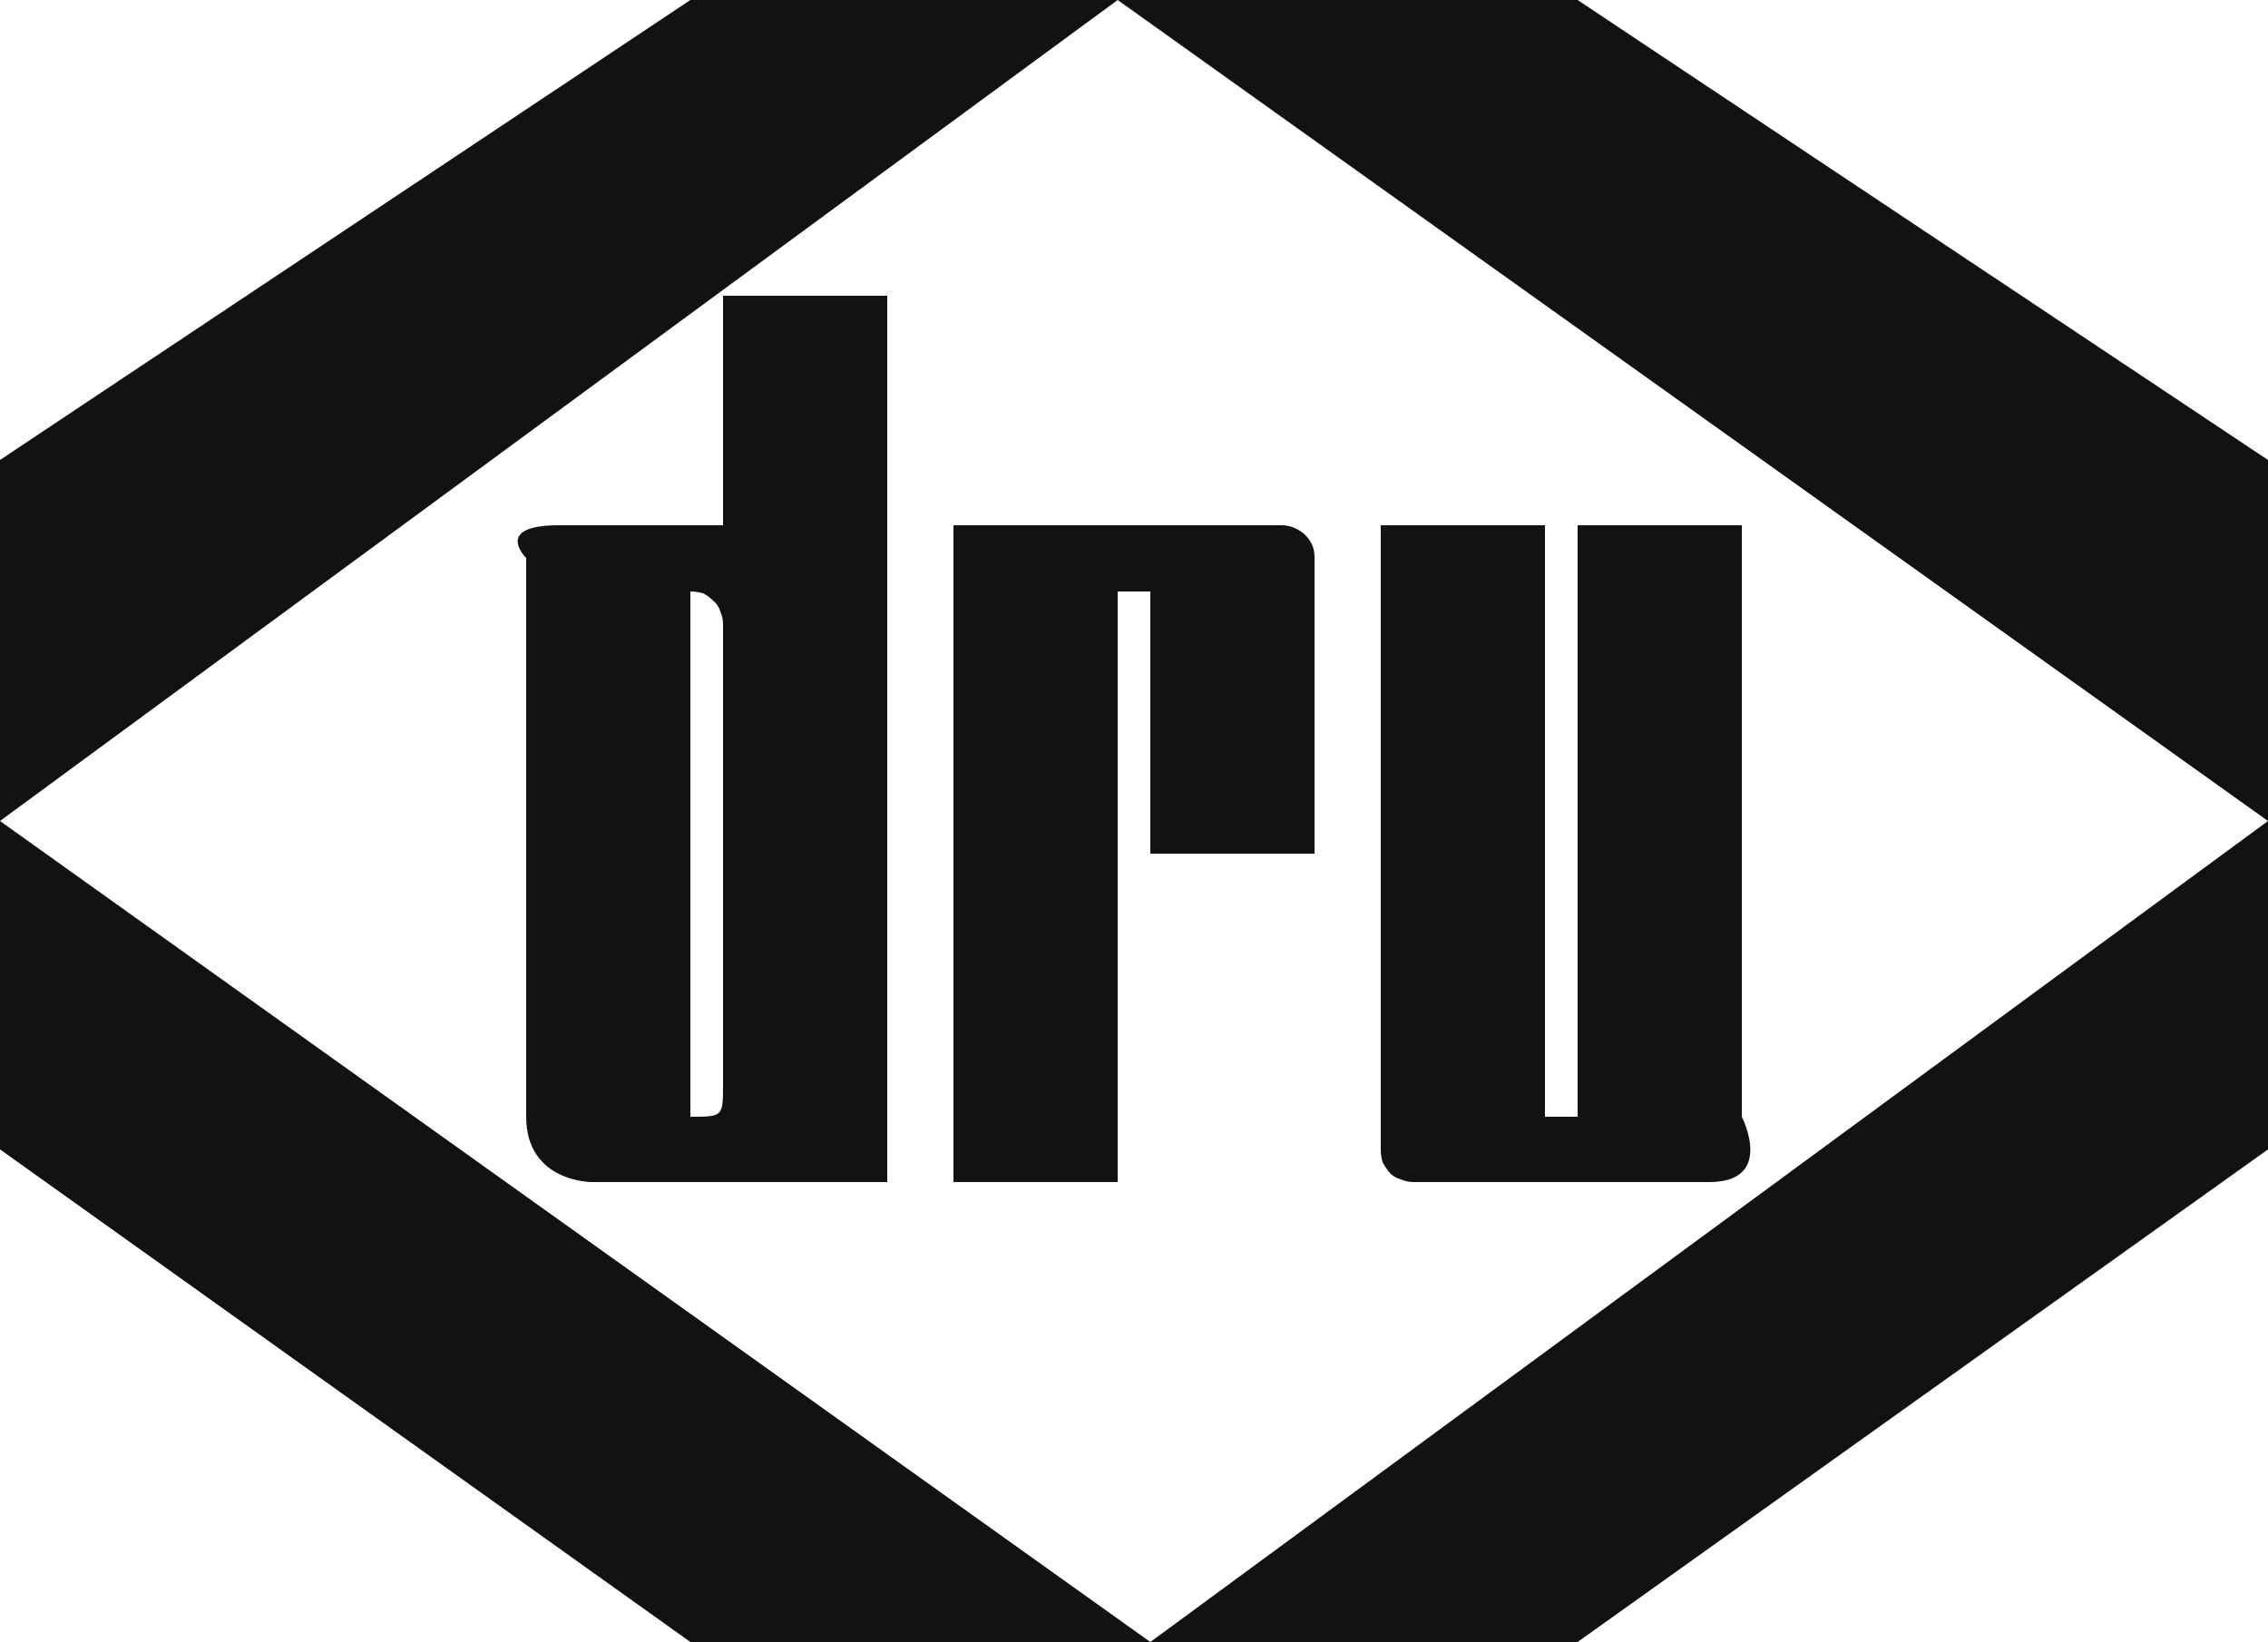
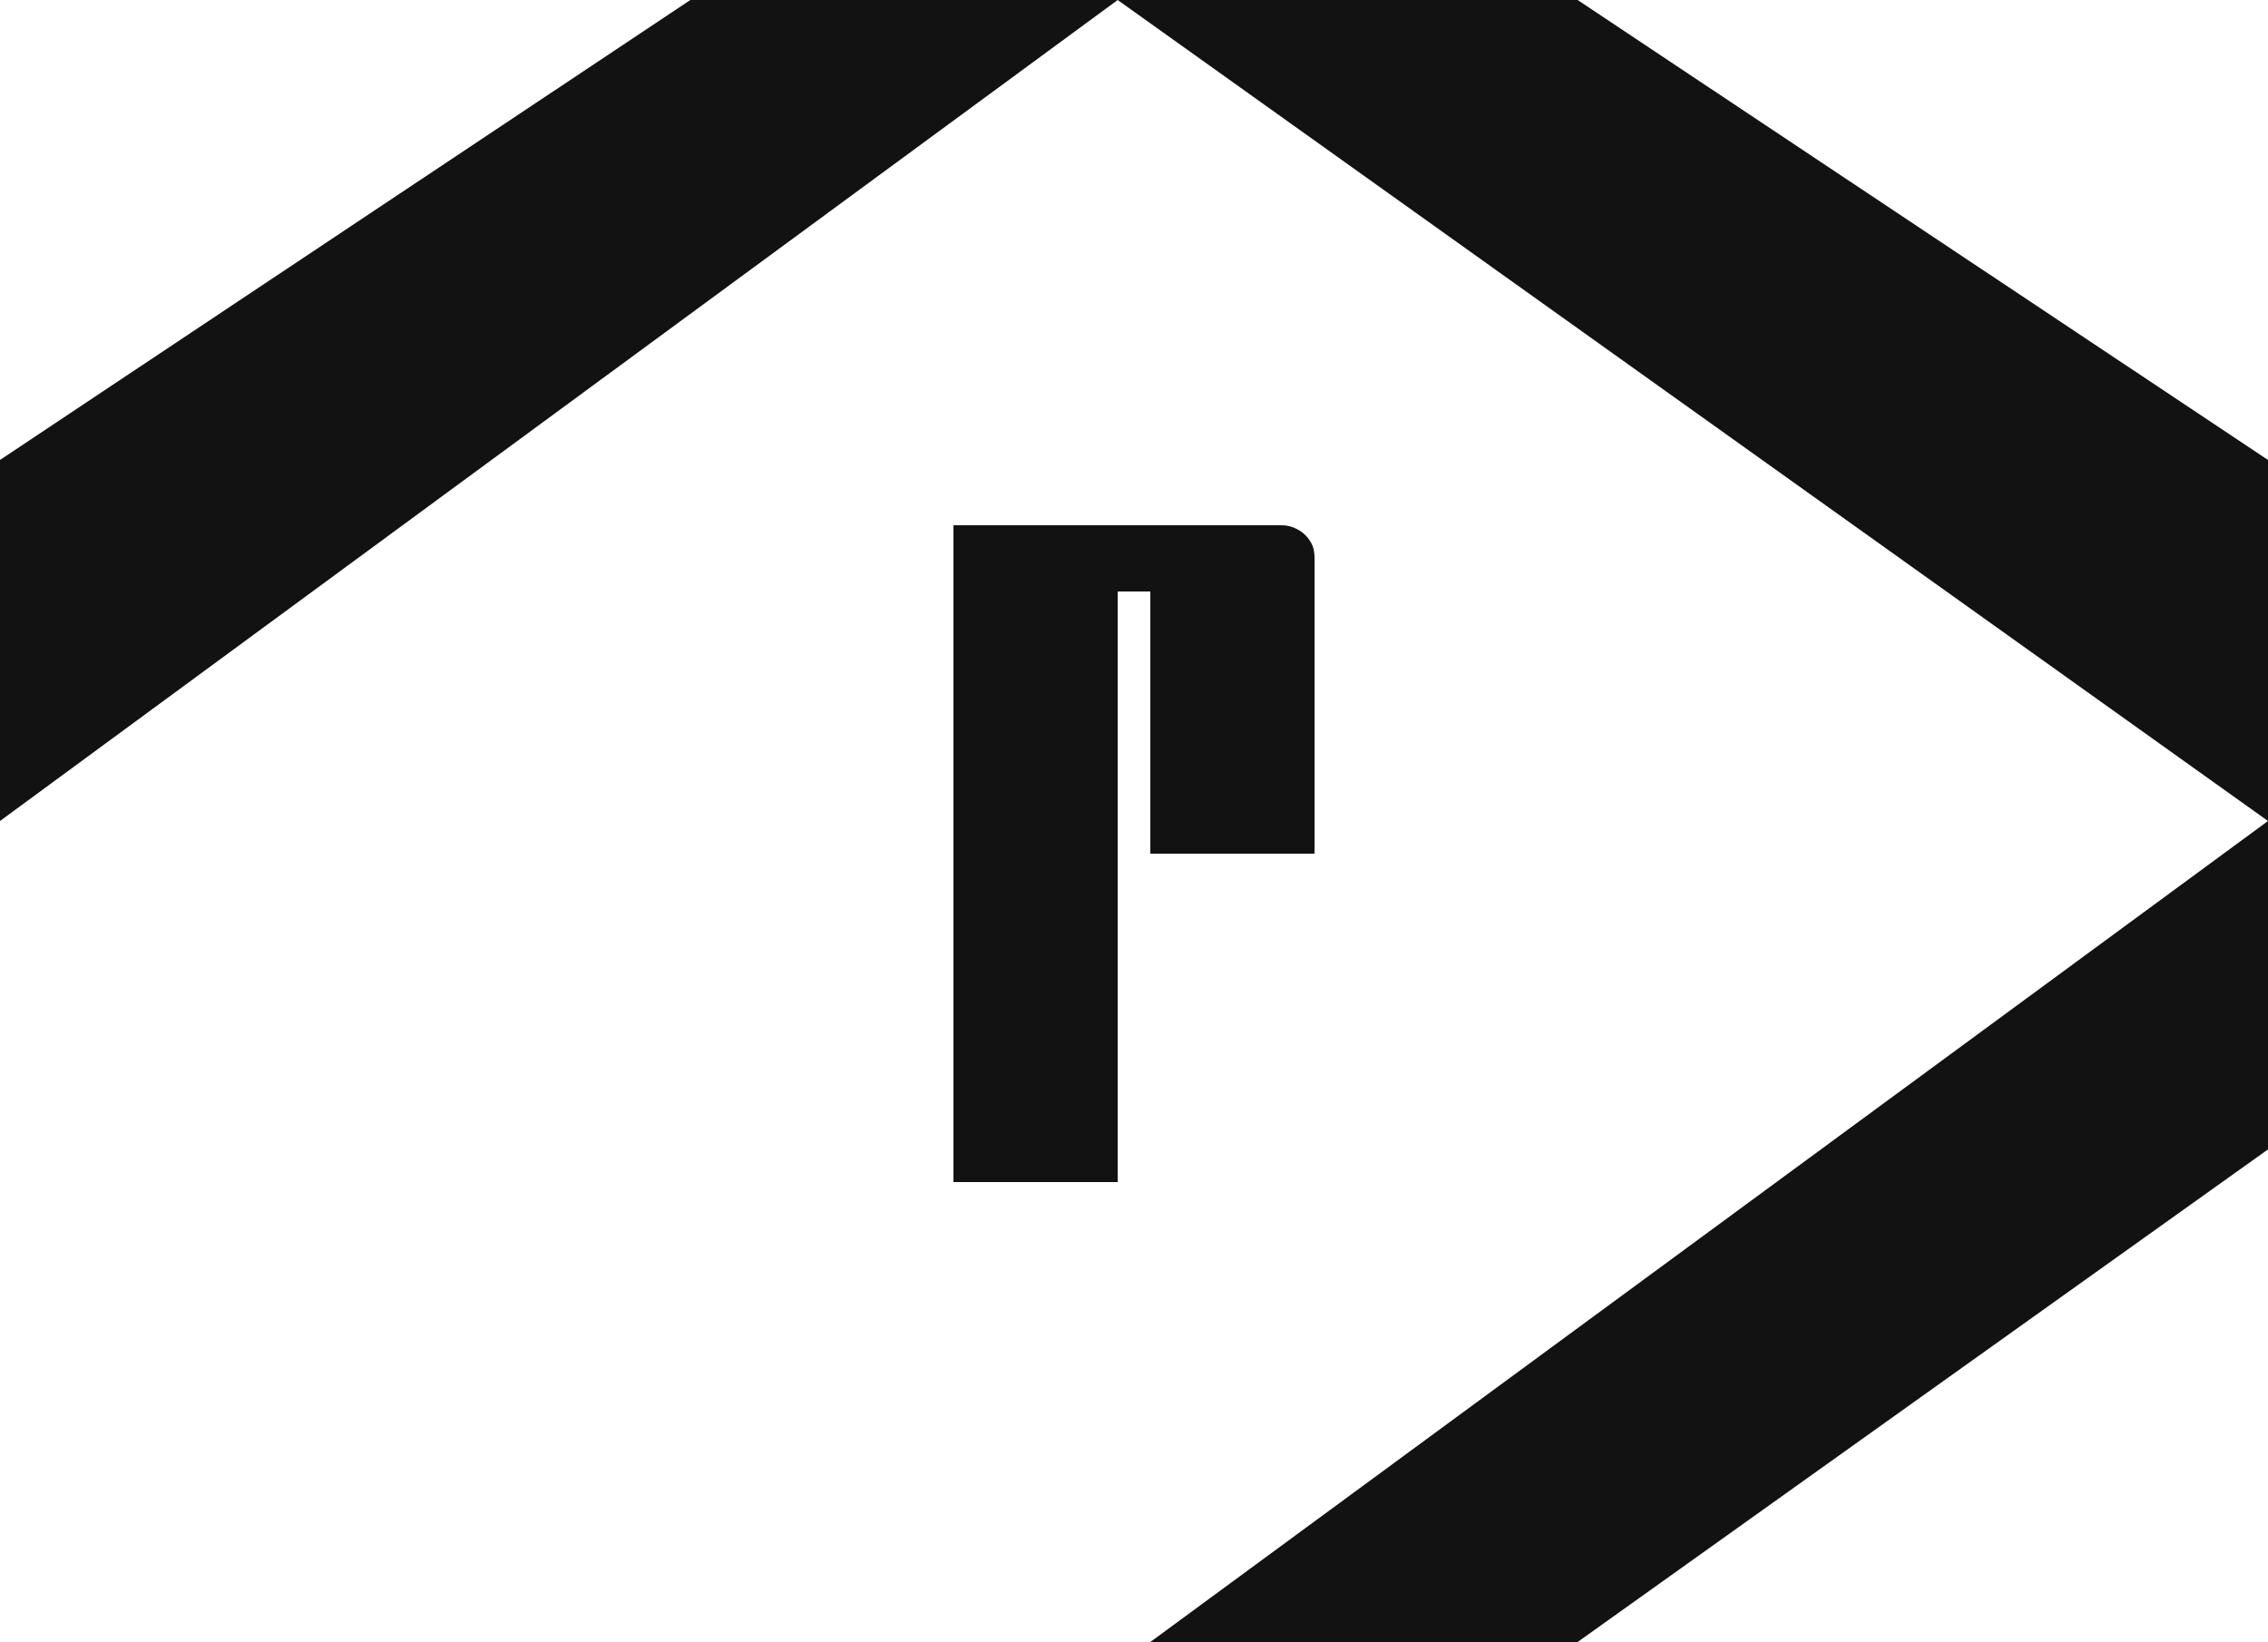
<svg xmlns="http://www.w3.org/2000/svg" version="1.2" viewBox="0 0 250 181" width="250" height="181">
  <title>DRU logo-svg</title>
  <style>
		.s0 { fill: #121212 } 
	</style>
  <path id="Layer" class="s0" d="m126.8 181h47.1l76.1-54.3v-36.2l-123.2 90.5z" />
  <path id="Layer" class="s0" d="m123.2 0l126.8 90.5v-39.8l-76.1-50.7h-50.7z" />
-   <path id="Layer" class="s0" d="m126.8 181h-50.7l-76.1-54.3v-36.2l126.8 90.5z" />
  <path id="Layer" class="s0" d="m76.1 0l-76.1 50.7v39.8l123.2-90.5h-47.1z" />
-   <path id="Layer" fill-rule="evenodd" class="s0" d="m61.6 57.9h18.1v-25.3h18.1v97.7h-32.6c0 0-7.2 0-7.2-7.2v-61.6c0 0-3.7-3.6 3.6-3.6zm14.5 65.2c3.6 0 3.6 0 3.6-3.6v-50.7q0-0.7-0.3-1.4-0.2-0.7-0.8-1.2-0.5-0.5-1.1-0.8-0.7-0.2-1.4-0.2z" />
  <path id="Layer" class="s0" d="m126.8 65.2v28.9h18.1v-32.6q0-0.7-0.2-1.3-0.3-0.7-0.8-1.2-0.5-0.5-1.2-0.8-0.7-0.3-1.4-0.3h-36.2v72.4h18.1v-65.1z" />
-   <path id="Layer" class="s0" d="m155.8 130.3h32.6c7.3 0 3.6-7.2 3.6-7.2v-65.2h-18.1v65.2h-3.6v-65.2h-18.1v68.8q0 0.7 0.2 1.4 0.3 0.6 0.8 1.2 0.5 0.5 1.2 0.7 0.7 0.3 1.4 0.3z" />
</svg>